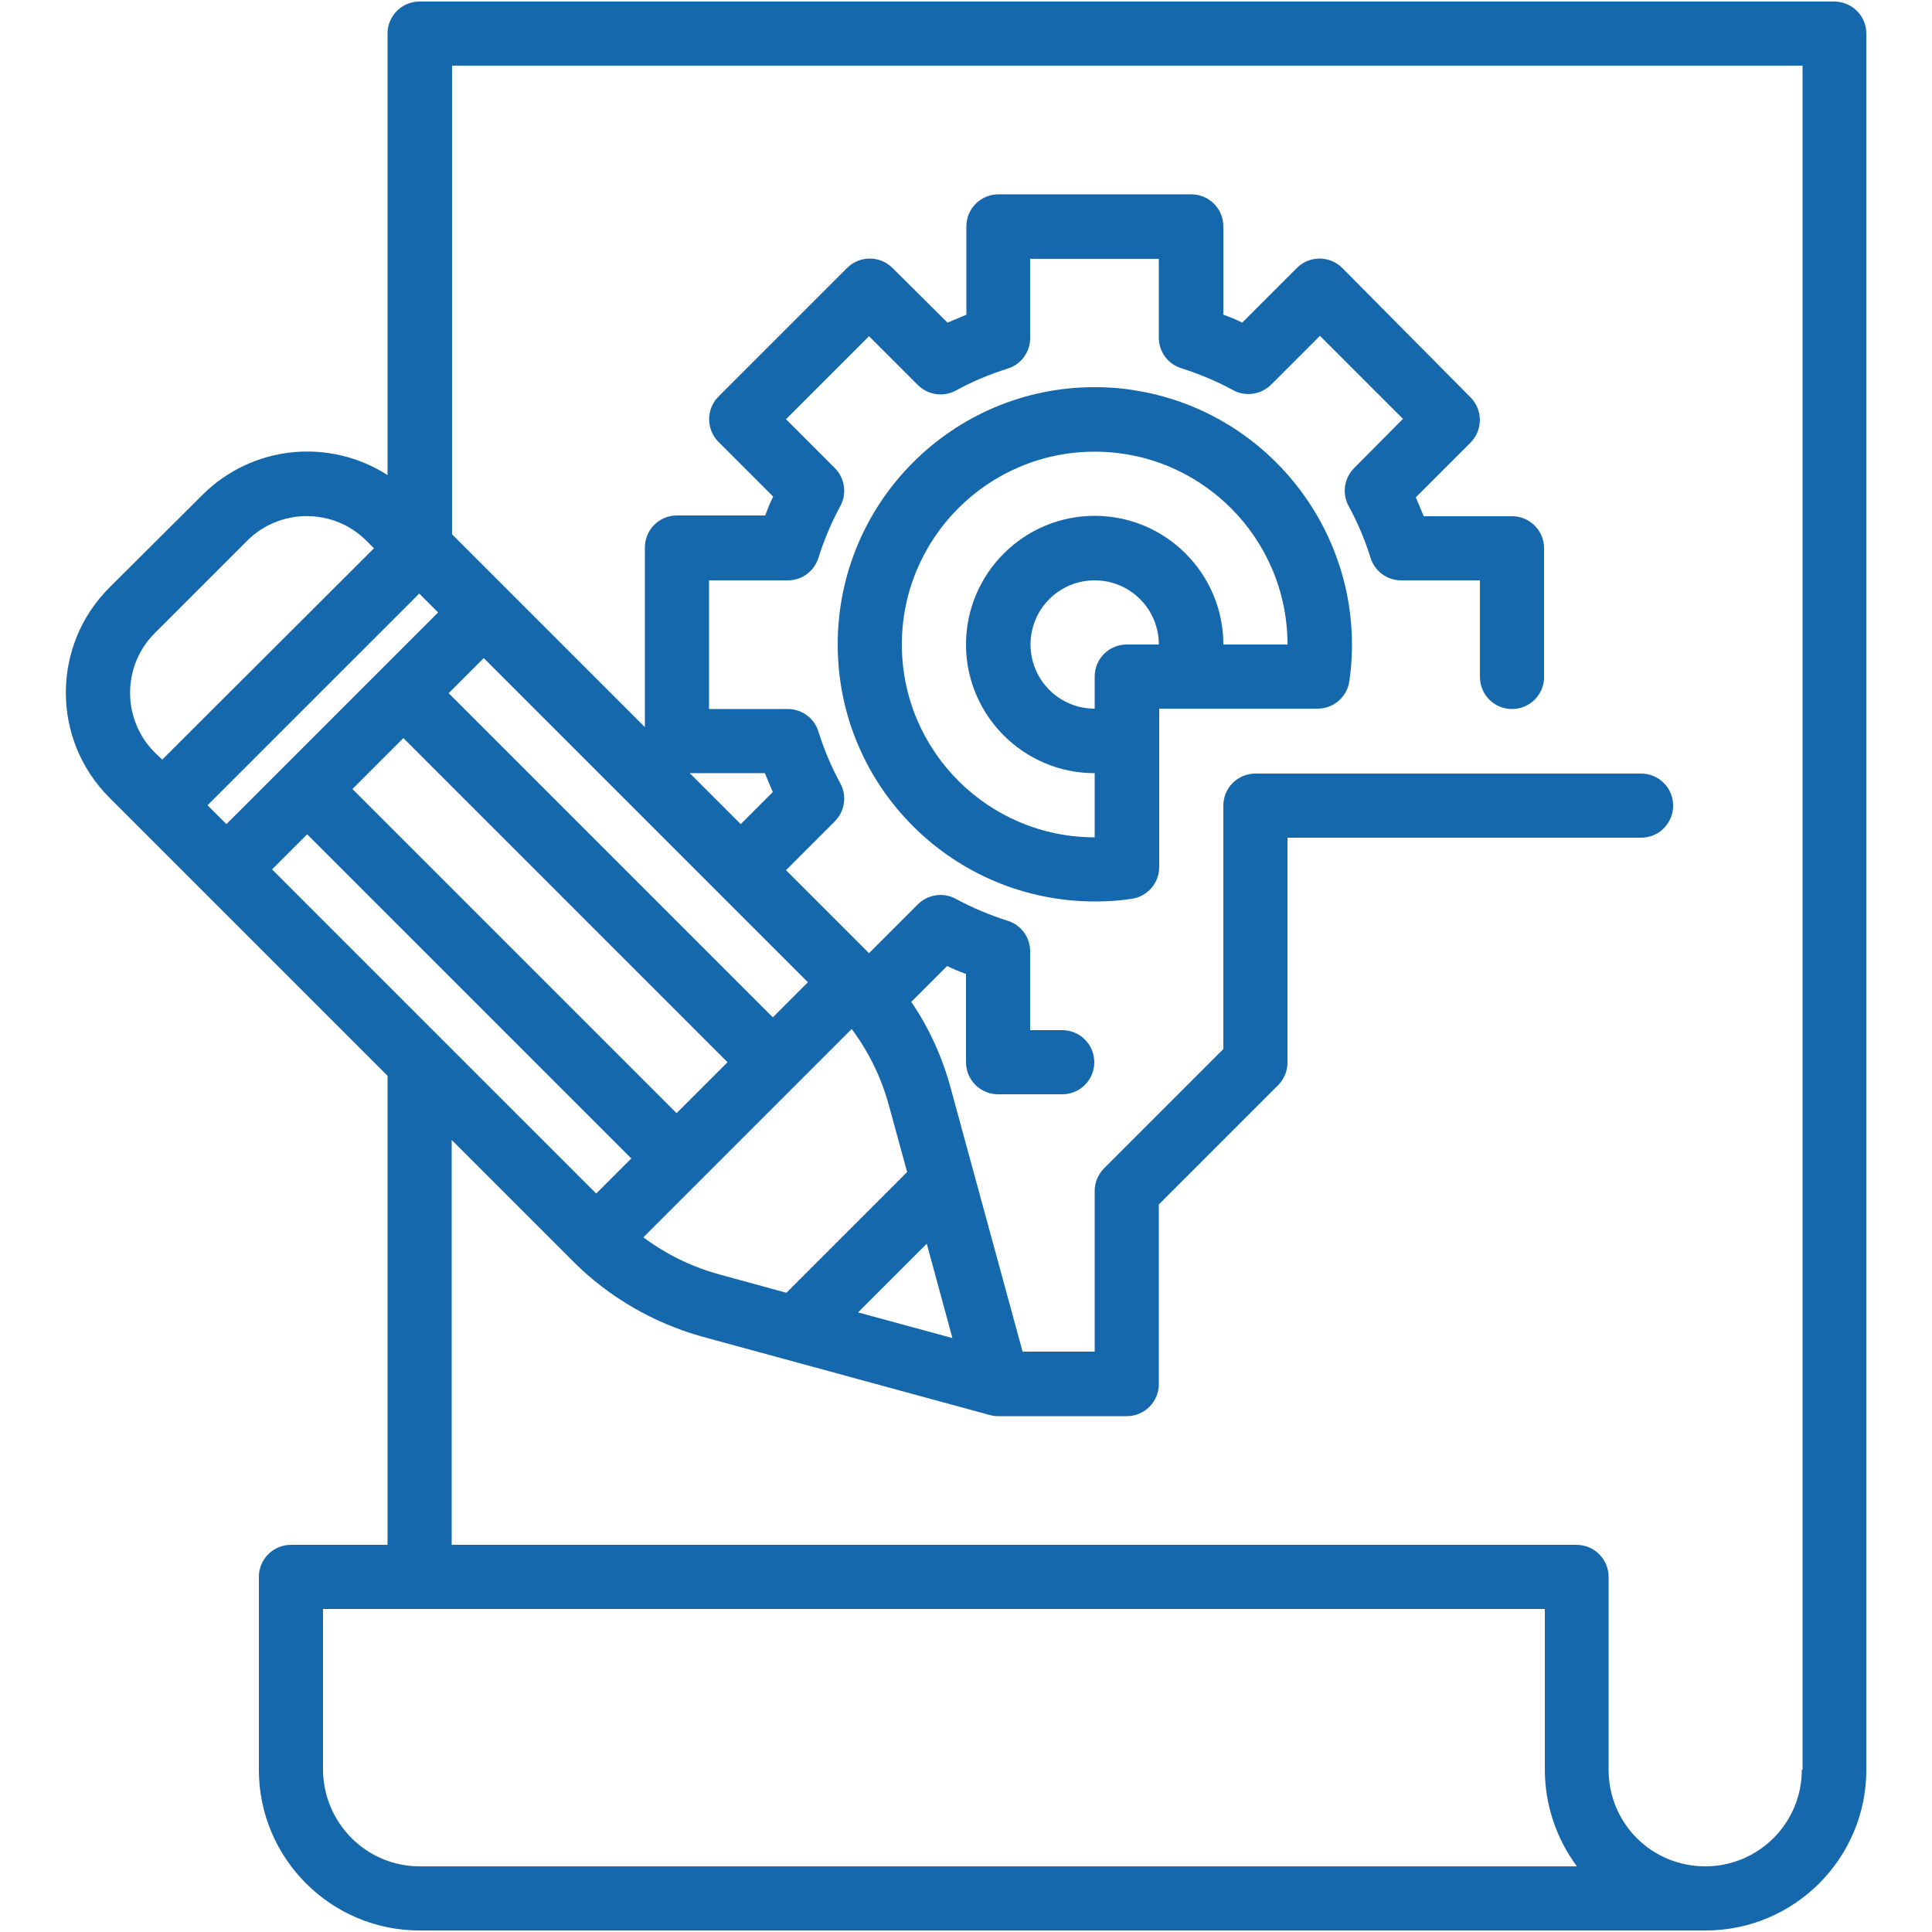
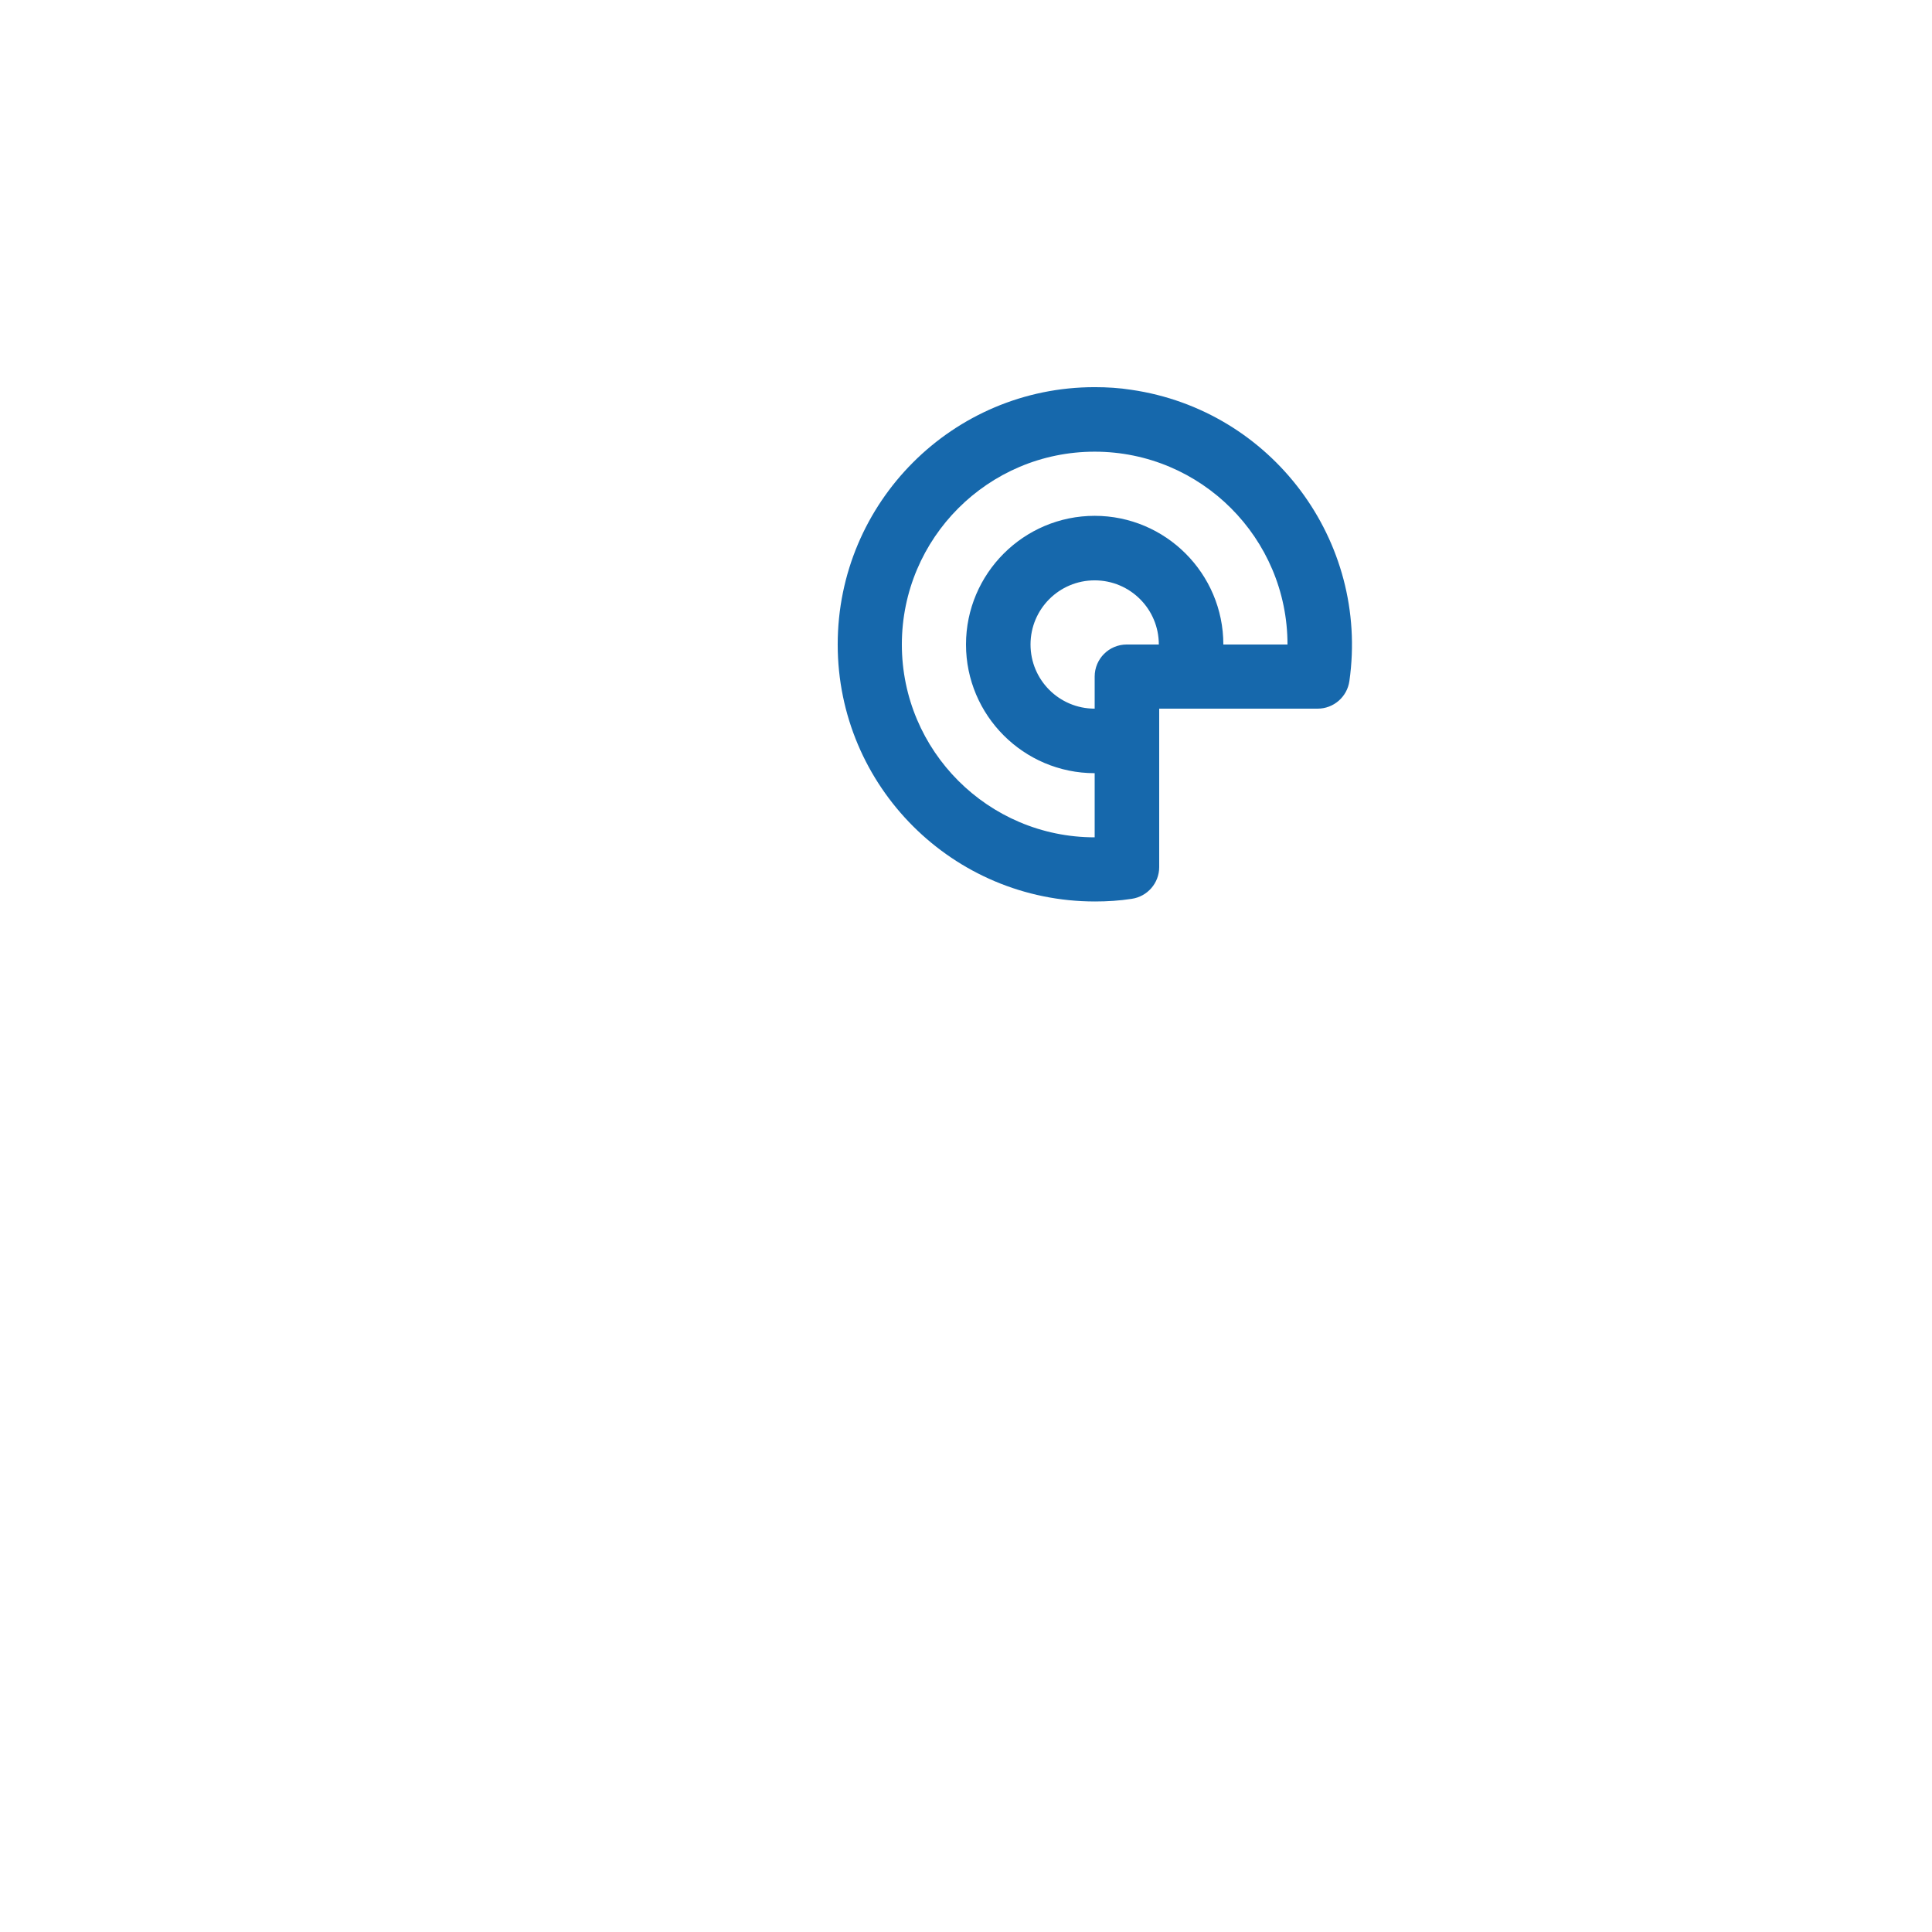
<svg xmlns="http://www.w3.org/2000/svg" version="1.1" id="Layer_1" x="0px" y="0px" viewBox="0 0 512 512" style="enable-background:new 0 0 512 512;" xml:space="preserve">
  <style type="text/css">
	.st0{fill:#1668AC;}
</style>
  <g id="Layer_5">
    <g>
-       <path class="st0" d="M486,0.4H111.2c-4.7,0-8.5,3.8-8.5,8.5v117c-15.6-10-36-7.8-49.1,5.3L29,155.7c-15.4,15.4-15.4,40.3,0,55.7    l0,0l73.7,73.7v124.3H77.1c-4.7,0-8.5,3.8-8.5,8.5V469c0,23.5,19.1,42.6,42.6,42.6H452c23.5,0,42.6-19.1,42.6-42.6V8.9    C494.6,4.2,490.8,0.4,486,0.4z M214.1,260.3l-9.3,9.3l-85.9-85.9l9.3-9.3L214.1,260.3z M182.8,204.9h19.9c0.7,1.7,1.4,3.4,2.1,5    l-8.5,8.5L182.8,204.9z M208.4,342.6l-17.9-4.9c-7.2-2-14-5.3-20-9.8l55.2-55.2c4.5,6,7.8,12.8,9.8,20l4.9,17.9L208.4,342.6z     M245.6,329.6l6.8,25l-25-6.8L245.6,329.6z M93.4,209.1l13.5-13.5l85.9,85.9L179.3,295L93.4,209.1z M41,199.4    c-8.7-8.7-8.7-22.9,0-31.6l24.5-24.5c8.7-8.7,22.9-8.7,31.6,0l2,2l-56.1,56L41,199.4z M55,213.4l56.1-56.1l5,5L60,218.4L55,213.4z     M72.1,230.4l9.3-9.3l85.9,85.9l-9.3,9.3L72.1,230.4z M111.2,494.6c-14.1,0-25.5-11.5-25.6-25.6v-42.6h323.8V469    c0,9.2,3,18.2,8.5,25.6H111.2z M477.5,469c0,14.1-11.4,25.6-25.6,25.6s-25.6-11.4-25.6-25.6v-51.1c0-4.7-3.8-8.5-8.5-8.5H119.7    V302.1l32.3,32.3c9.4,9.4,21.2,16.2,34,19.8l76.3,20.8c0.7,0.2,1.5,0.3,2.2,0.3h34.1c4.7,0,8.5-3.8,8.5-8.5v-47.6l31.6-31.6    c1.6-1.6,2.5-3.8,2.5-6V222h93.7c4.7,0,8.5-3.8,8.5-8.5s-3.8-8.5-8.5-8.5H332.7c-4.7,0-8.5,3.8-8.5,8.5V278l-31.6,31.6    c-1.6,1.6-2.5,3.8-2.5,6v42.6H271l-19.1-70c-2.2-8.1-5.7-15.8-10.4-22.7l9.5-9.5c1.6,0.8,3.3,1.5,5,2.1v23.4    c0,4.7,3.8,8.5,8.5,8.5h17c4.7,0,8.5-3.8,8.5-8.5s-3.8-8.5-8.5-8.5H273v-20.9c0-3.7-2.4-7-6-8.1c-4.7-1.5-9.3-3.4-13.7-5.8    c-3.3-1.8-7.4-1.2-10.1,1.5l-12.9,12.9l-22-22l12.9-12.9c2.7-2.7,3.3-6.8,1.5-10.1c-2.4-4.4-4.3-8.9-5.8-13.7    c-1.1-3.6-4.4-6-8.1-6h-20.9v-34.1h20.9c3.7,0,7-2.4,8.1-6c1.5-4.7,3.4-9.3,5.8-13.7c1.8-3.3,1.2-7.4-1.5-10.1l-12.9-12.9l22-22    l12.9,12.9c2.7,2.7,6.8,3.3,10.1,1.5c4.4-2.4,8.9-4.3,13.7-5.8c3.6-1.1,6-4.4,6-8.1v-21h34.1v20.9c0,3.7,2.4,7,6,8.1    c4.7,1.5,9.3,3.4,13.7,5.8c3.3,1.8,7.4,1.2,10.1-1.5L349.8,89l22,22l-12.9,13c-2.7,2.7-3.3,6.8-1.5,10.1c2.4,4.4,4.3,8.9,5.8,13.7    c1.1,3.6,4.4,6,8.1,6h20.9v25.6c0,4.7,3.8,8.5,8.5,8.5s8.5-3.8,8.5-8.5v-34.1c0-4.7-3.8-8.5-8.5-8.5h-23.4c-0.7-1.7-1.4-3.4-2.1-5    l14.5-14.5c3.3-3.3,3.3-8.7,0-12l0,0l-34-34.3c-3.3-3.3-8.7-3.3-12,0l0,0l-14.5,14.5c-1.6-0.8-3.3-1.5-5-2.1V60    c0-4.7-3.8-8.5-8.5-8.5h-51.1c-4.7,0-8.5,3.8-8.5,8.5v23.4c-1.7,0.7-3.3,1.4-5,2.1L236.5,71c-3.3-3.3-8.7-3.3-12,0l0,0l-34.1,34.1    c-3.3,3.3-3.3,8.7,0,12l0,0l14.5,14.5c-0.8,1.6-1.5,3.3-2.1,5h-23.4c-4.7,0-8.5,3.8-8.5,8.5v47.6l-51.1-51.1V17.4h357.9V469H477.5    z" />
      <path class="st0" d="M299.8,103.3c-3.2-0.5-6.4-0.7-9.7-0.7c-37.6,0-68.1,30.5-68.1,68.2c0,37.6,30.5,68.1,68.2,68.1    c3.2,0,6.5-0.2,9.7-0.7c4.2-0.6,7.3-4.2,7.3-8.4v-42h42c4.2,0,7.8-3.1,8.4-7.3C362.9,143.3,337,108.7,299.8,103.3z M298.6,170.8    c-4.7,0-8.5,3.8-8.5,8.5v8.5c-9.4,0-17-7.6-17-17s7.6-17,17-17s17,7.6,17,17H298.6z M324.2,170.8c0-18.8-15.3-34.1-34.1-34.1    c-18.8,0-34.1,15.3-34.1,34.1s15.3,34.1,34.1,34.1v17c-28.2,0-51.1-22.9-51.1-51.1s22.9-51.1,51.1-51.1s51.1,22.9,51.1,51.1    L324.2,170.8L324.2,170.8z" />
    </g>
  </g>
</svg>